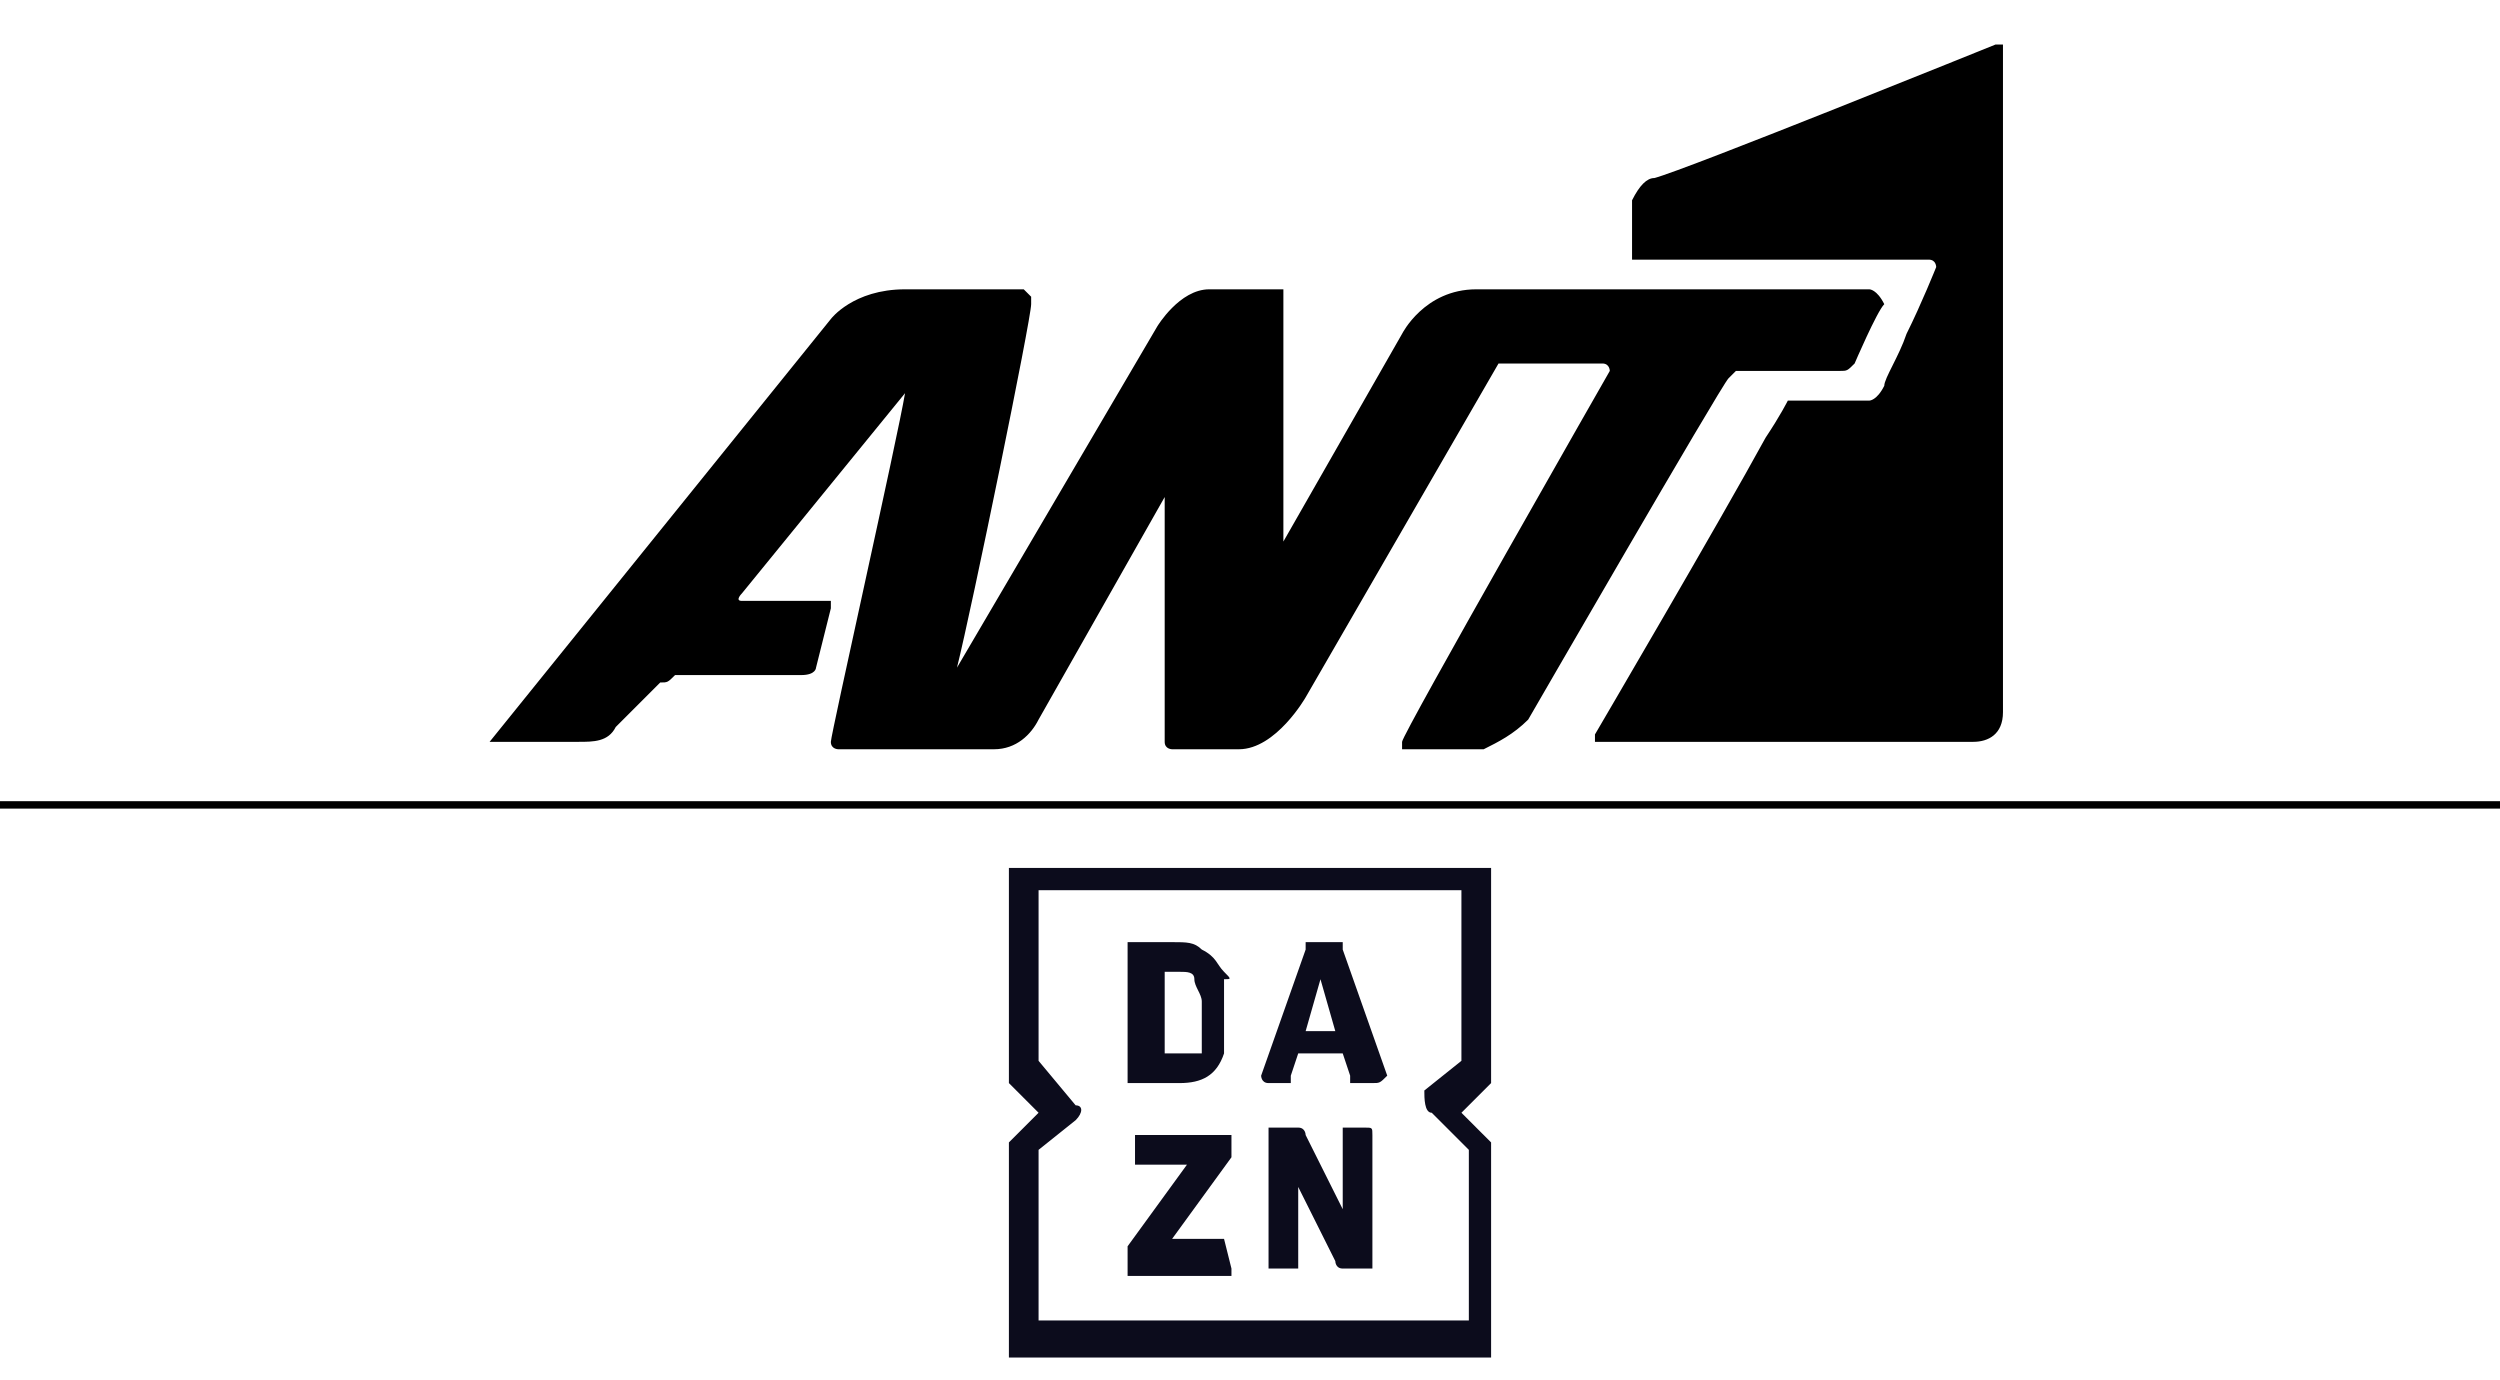
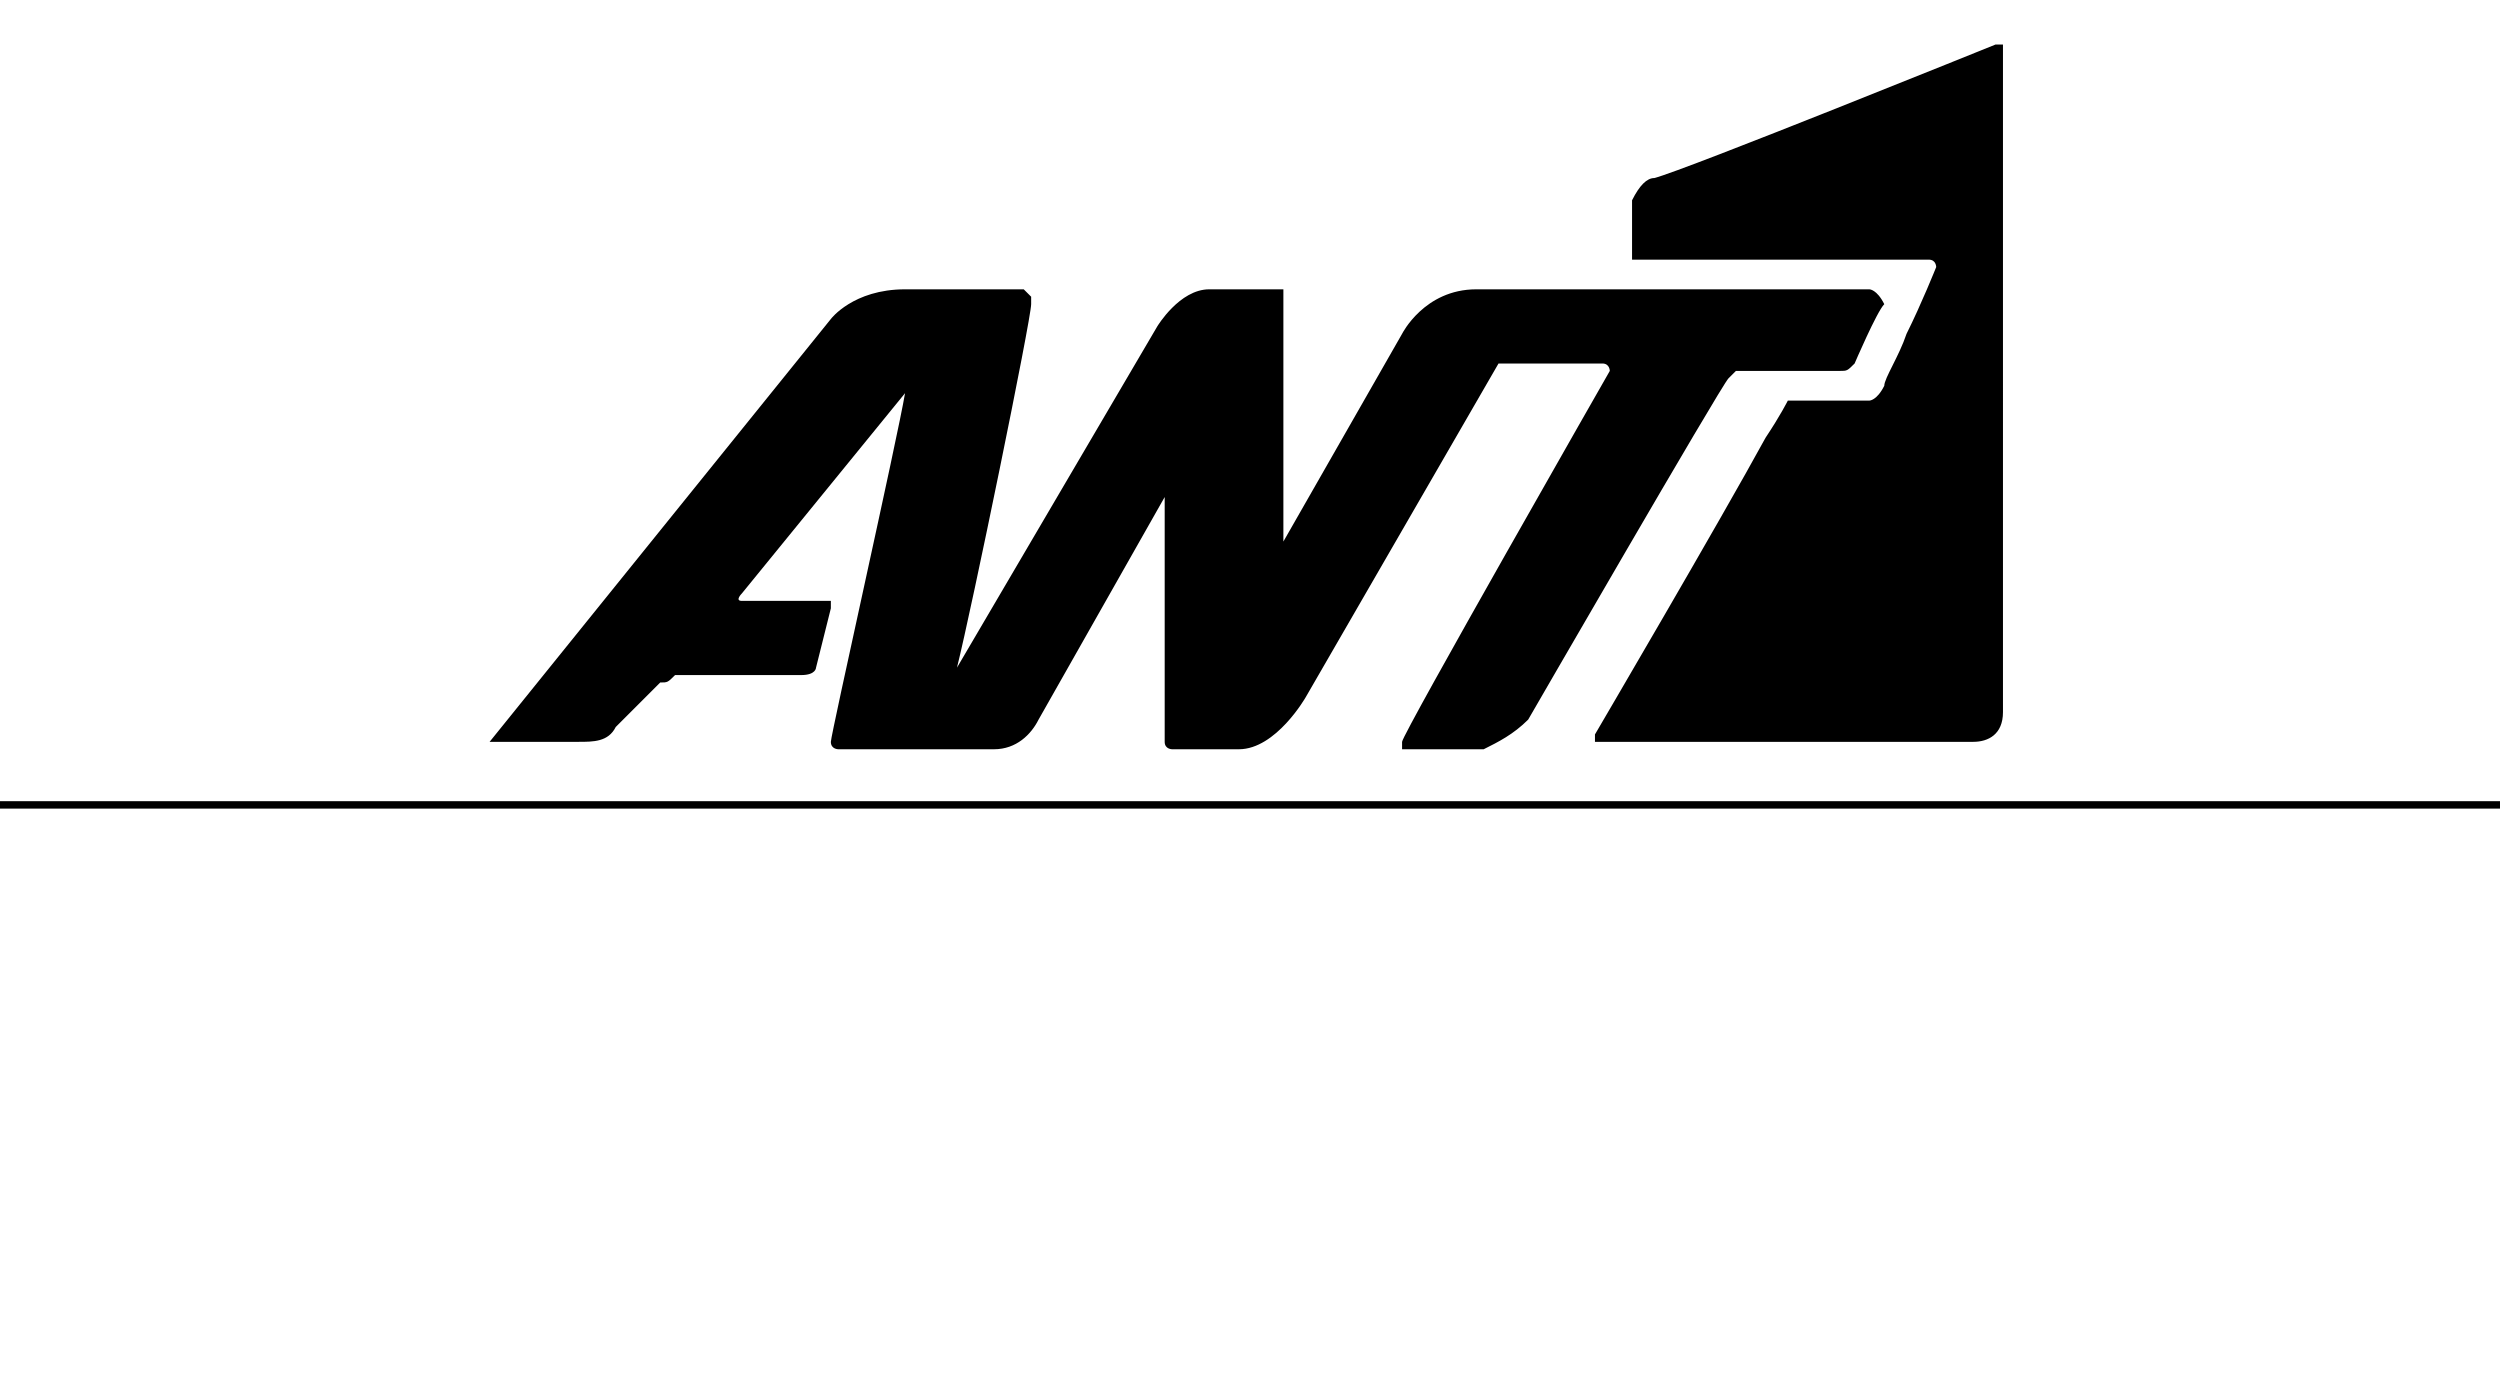
<svg xmlns="http://www.w3.org/2000/svg" version="1.1" id="Layer_1" x="0px" y="0px" viewBox="0 0 33.7 18.6" style="enable-background:new 0 0 33.7 18.6;" xml:space="preserve">
  <style type="text/css">
	.st0{fill:#0C0C1C;}
</style>
  <rect y="10.8" width="33.7" height="0.1" />
  <g id="ant1">
    <path d="M25.2,3.9L25.2,3.9c-0.1,0-4.6,0-5.3,0c-0.7,0-1,0.6-1,0.6l-1.6,2.8c0-0.5,0-3.1,0-3.3c0,0,0-0.1,0-0.1h0c0,0,0,0-0.1,0   h-0.4c-0.2,0-0.3,0-0.5,0c-0.4,0-0.7,0.5-0.7,0.5L12.9,9c0.2-0.8,1-4.7,1-4.9l0,0V4c0,0,0,0-0.1-0.1c0,0-0.1,0-0.1,0h-0.7   c-0.2,0-0.5,0-0.8,0c-0.7,0-1,0.4-1,0.4l-4.6,5.7h1c0.1,0,0.1,0,0.2,0C8,10,8.2,10,8.3,9.8c0.2-0.2,0.4-0.4,0.6-0.6   C9,9.2,9,9.2,9.1,9.1c0,0,0.1,0,0.1,0h1.6C11,9.1,11,9,11,9l0.2-0.8c0,0,0-0.1,0-0.1c0,0,0,0,0,0H10C9.9,8.1,10,8,10,8l2.2-2.7   c-0.1,0.6-1,4.6-1,4.7c0,0.1,0.1,0.1,0.1,0.1h1.9c0.1,0,0.2,0,0.2,0c0.3,0,0.5-0.2,0.6-0.4l1.7-3v3.3c0,0.1,0.1,0.1,0.1,0.1h0.9   c0.5,0,0.9-0.7,0.9-0.7l2.6-4.5h1.4c0.1,0,0.1,0.1,0.1,0.1s-2.8,4.9-2.8,5s0,0.1,0,0.1h1c0,0,0.1,0,0.1,0h0   c0.2-0.1,0.4-0.2,0.6-0.4c0,0,2.6-4.5,2.7-4.6c0,0,0.1-0.1,0.1-0.1h1.4c0.1,0,0.1,0,0.2-0.1c0,0,0.3-0.7,0.4-0.8   C25.3,3.9,25.2,3.9,25.2,3.9L25.2,3.9z" />
    <path d="M27,0.6L27,0.6C27,0.6,27,0.5,27,0.6C27,0.5,27,0.5,27,0.6l-0.1,0c0,0-4.2,1.7-4.6,1.8c-0.1,0-0.2,0.1-0.3,0.3l0,0v0   c0,0,0,0.1,0,0.1v0.6c0,0,0,0.1,0,0.1c0,0,0,0,0,0h4c0.1,0,0.1,0.1,0.1,0.1l0,0l0,0c0,0-0.2,0.5-0.4,0.9l0,0l0,0   c-0.1,0.3-0.3,0.6-0.3,0.7c-0.1,0.2-0.2,0.2-0.2,0.2h-1c-0.1,0-0.1,0-0.1,0h0l0,0c0,0-0.1,0.2-0.3,0.5c-0.6,1.1-2.3,4-2.3,4v0l0,0   c0,0,0,0,0,0.1l0,0c0,0,0,0,0,0h5.1c0.2,0,0.4-0.1,0.4-0.4c0,0,0-0.1,0-0.1v0C27,9.1,27,0.7,27,0.6C27,0.6,27,0.6,27,0.6L27,0.6z" />
  </g>
-   <path class="st0" d="M17.6,13.9l0.2-0.7l0.2,0.7H17.6z M18.7,14.5l-0.6-1.7c0,0,0-0.1,0-0.1l-0.1,0h-0.3c0,0-0.1,0-0.1,0  c0,0,0,0,0,0.1L17,14.5l0,0c0,0,0,0.1,0.1,0.1h0.3l0,0l0,0l0-0.1l0.1-0.3h0.6l0.1,0.3c0,0,0,0,0,0.1l0,0l0,0h0.3  C18.6,14.6,18.6,14.6,18.7,14.5L18.7,14.5L18.7,14.5L18.7,14.5L18.7,14.5z M18.4,15.2h-0.2c0,0-0.1,0-0.1,0c0,0,0,0,0,0.1v1l-0.5-1  c0,0,0-0.1-0.1-0.1c0,0-0.1,0-0.1,0h-0.2c0,0-0.1,0-0.1,0c0,0,0,0,0,0.1v1.7c0,0,0,0.1,0,0.1l0.1,0h0.2c0,0,0.1,0,0.1,0  c0,0,0,0,0-0.1v-1l0.5,1c0,0,0,0.1,0.1,0.1c0,0,0,0,0.1,0h0.2c0,0,0.1,0,0.1,0c0,0,0-0.1,0-0.1v-1.7C18.5,15.2,18.5,15.2,18.4,15.2  C18.5,15.2,18.4,15.2,18.4,15.2z M19.3,15l0.5,0.5v2.3H14v-2.3l0.5-0.4c0.1-0.1,0.1-0.2,0-0.2L14,14.3v-2.3h5.7v2.3l-0.5,0.4  C19.2,14.8,19.2,15,19.3,15L19.3,15L19.3,15z M20.1,11.7h-6.5v2.9l0.4,0.4l-0.4,0.4v2.9h6.5v-2.9l-0.4-0.4l0.4-0.4L20.1,11.7  L20.1,11.7z M16.5,16.7h-0.7l0.8-1.1l0,0l0,0v-0.2c0,0,0-0.1,0-0.1l-0.1,0h-1.1c0,0-0.1,0-0.1,0l0,0.1v0.2c0,0,0,0.1,0,0.1  c0,0,0.1,0,0.1,0H16l-0.8,1.1c0,0,0,0,0,0.1v0.2c0,0,0,0.1,0,0.1c0,0,0.1,0,0.1,0h1.2c0,0,0.1,0,0.1,0l0-0.1L16.5,16.7  C16.6,16.7,16.6,16.7,16.5,16.7C16.6,16.7,16.5,16.7,16.5,16.7L16.5,16.7L16.5,16.7z M16.2,13.9l0,0.2c0,0,0,0.1,0,0.1L16,14.2  c0,0-0.1,0-0.1,0h-0.2v-1.1h0.2c0.1,0,0.2,0,0.2,0.1c0,0.1,0.1,0.2,0.1,0.3V13.9L16.2,13.9z M16.5,13.1c-0.1-0.1-0.1-0.2-0.3-0.3  c-0.1-0.1-0.2-0.1-0.4-0.1h-0.5c0,0-0.1,0-0.1,0c0,0,0,0.1,0,0.1v1.7c0,0,0,0.1,0,0.1c0,0,0.1,0,0.1,0h0.6c0.3,0,0.5-0.1,0.6-0.4  l0-0.2l0-0.2v-0.4l0-0.2C16.6,13.2,16.6,13.2,16.5,13.1C16.5,13.1,16.5,13.1,16.5,13.1z" />
</svg>